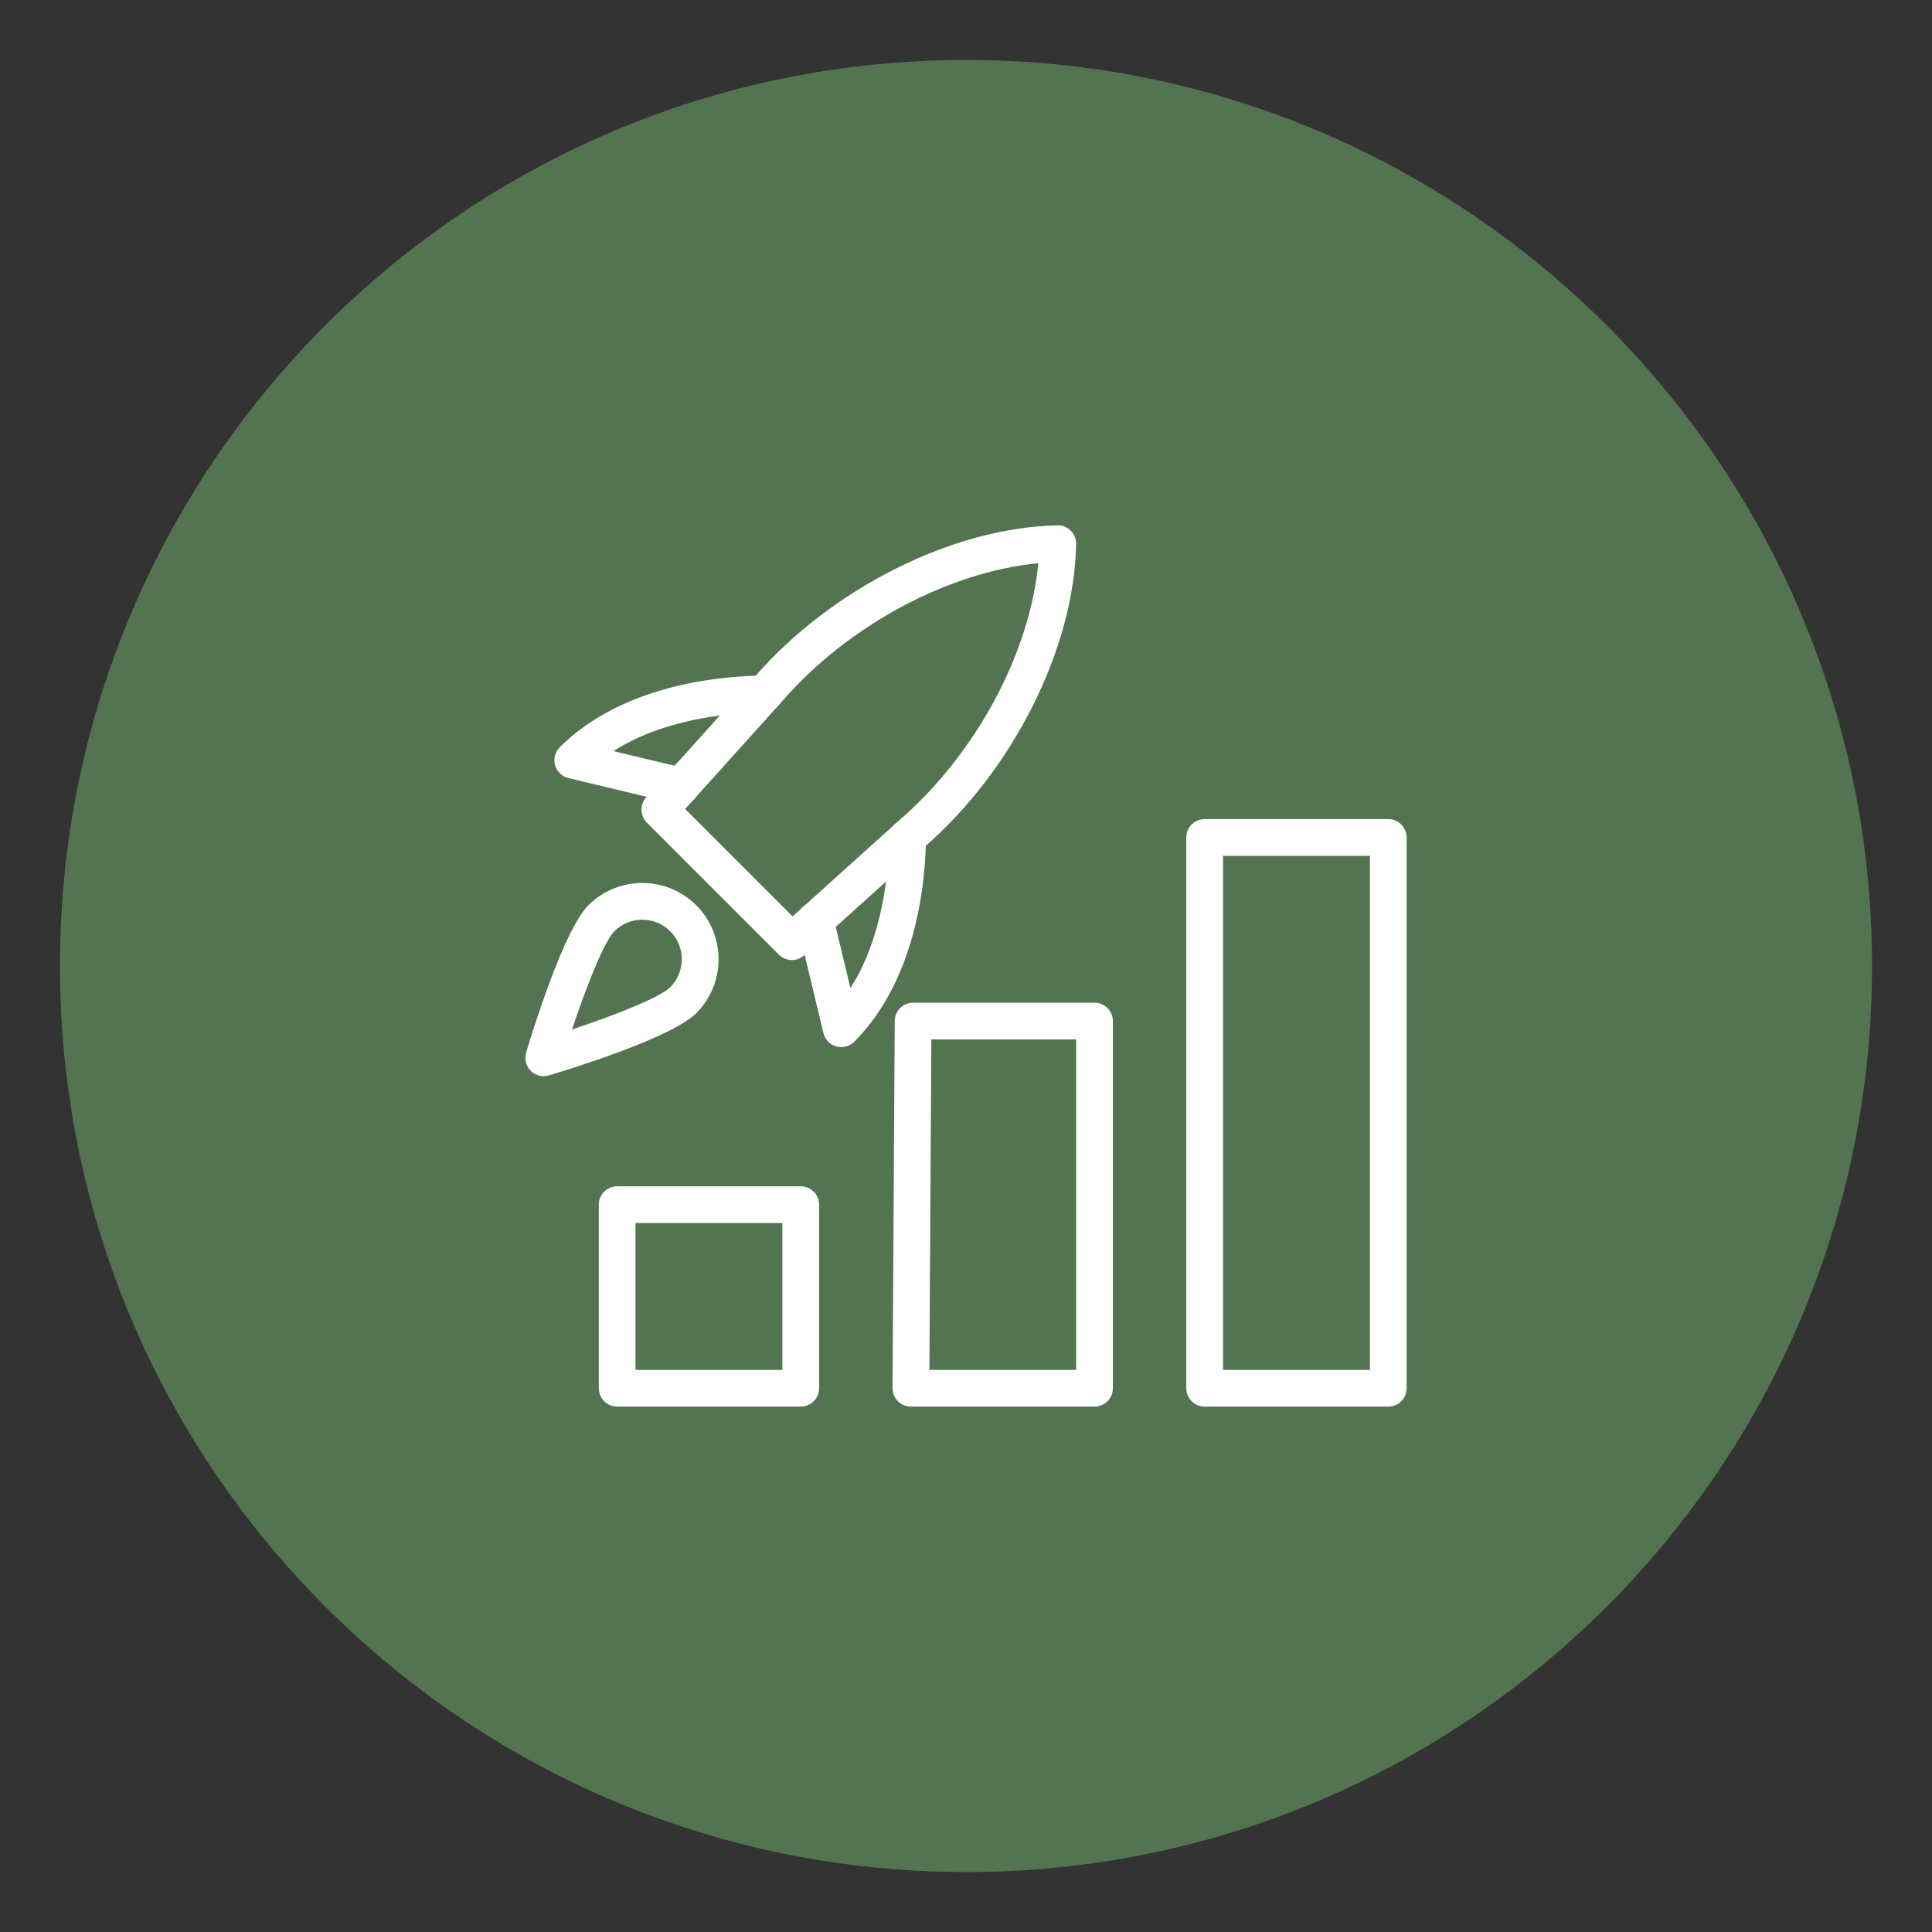
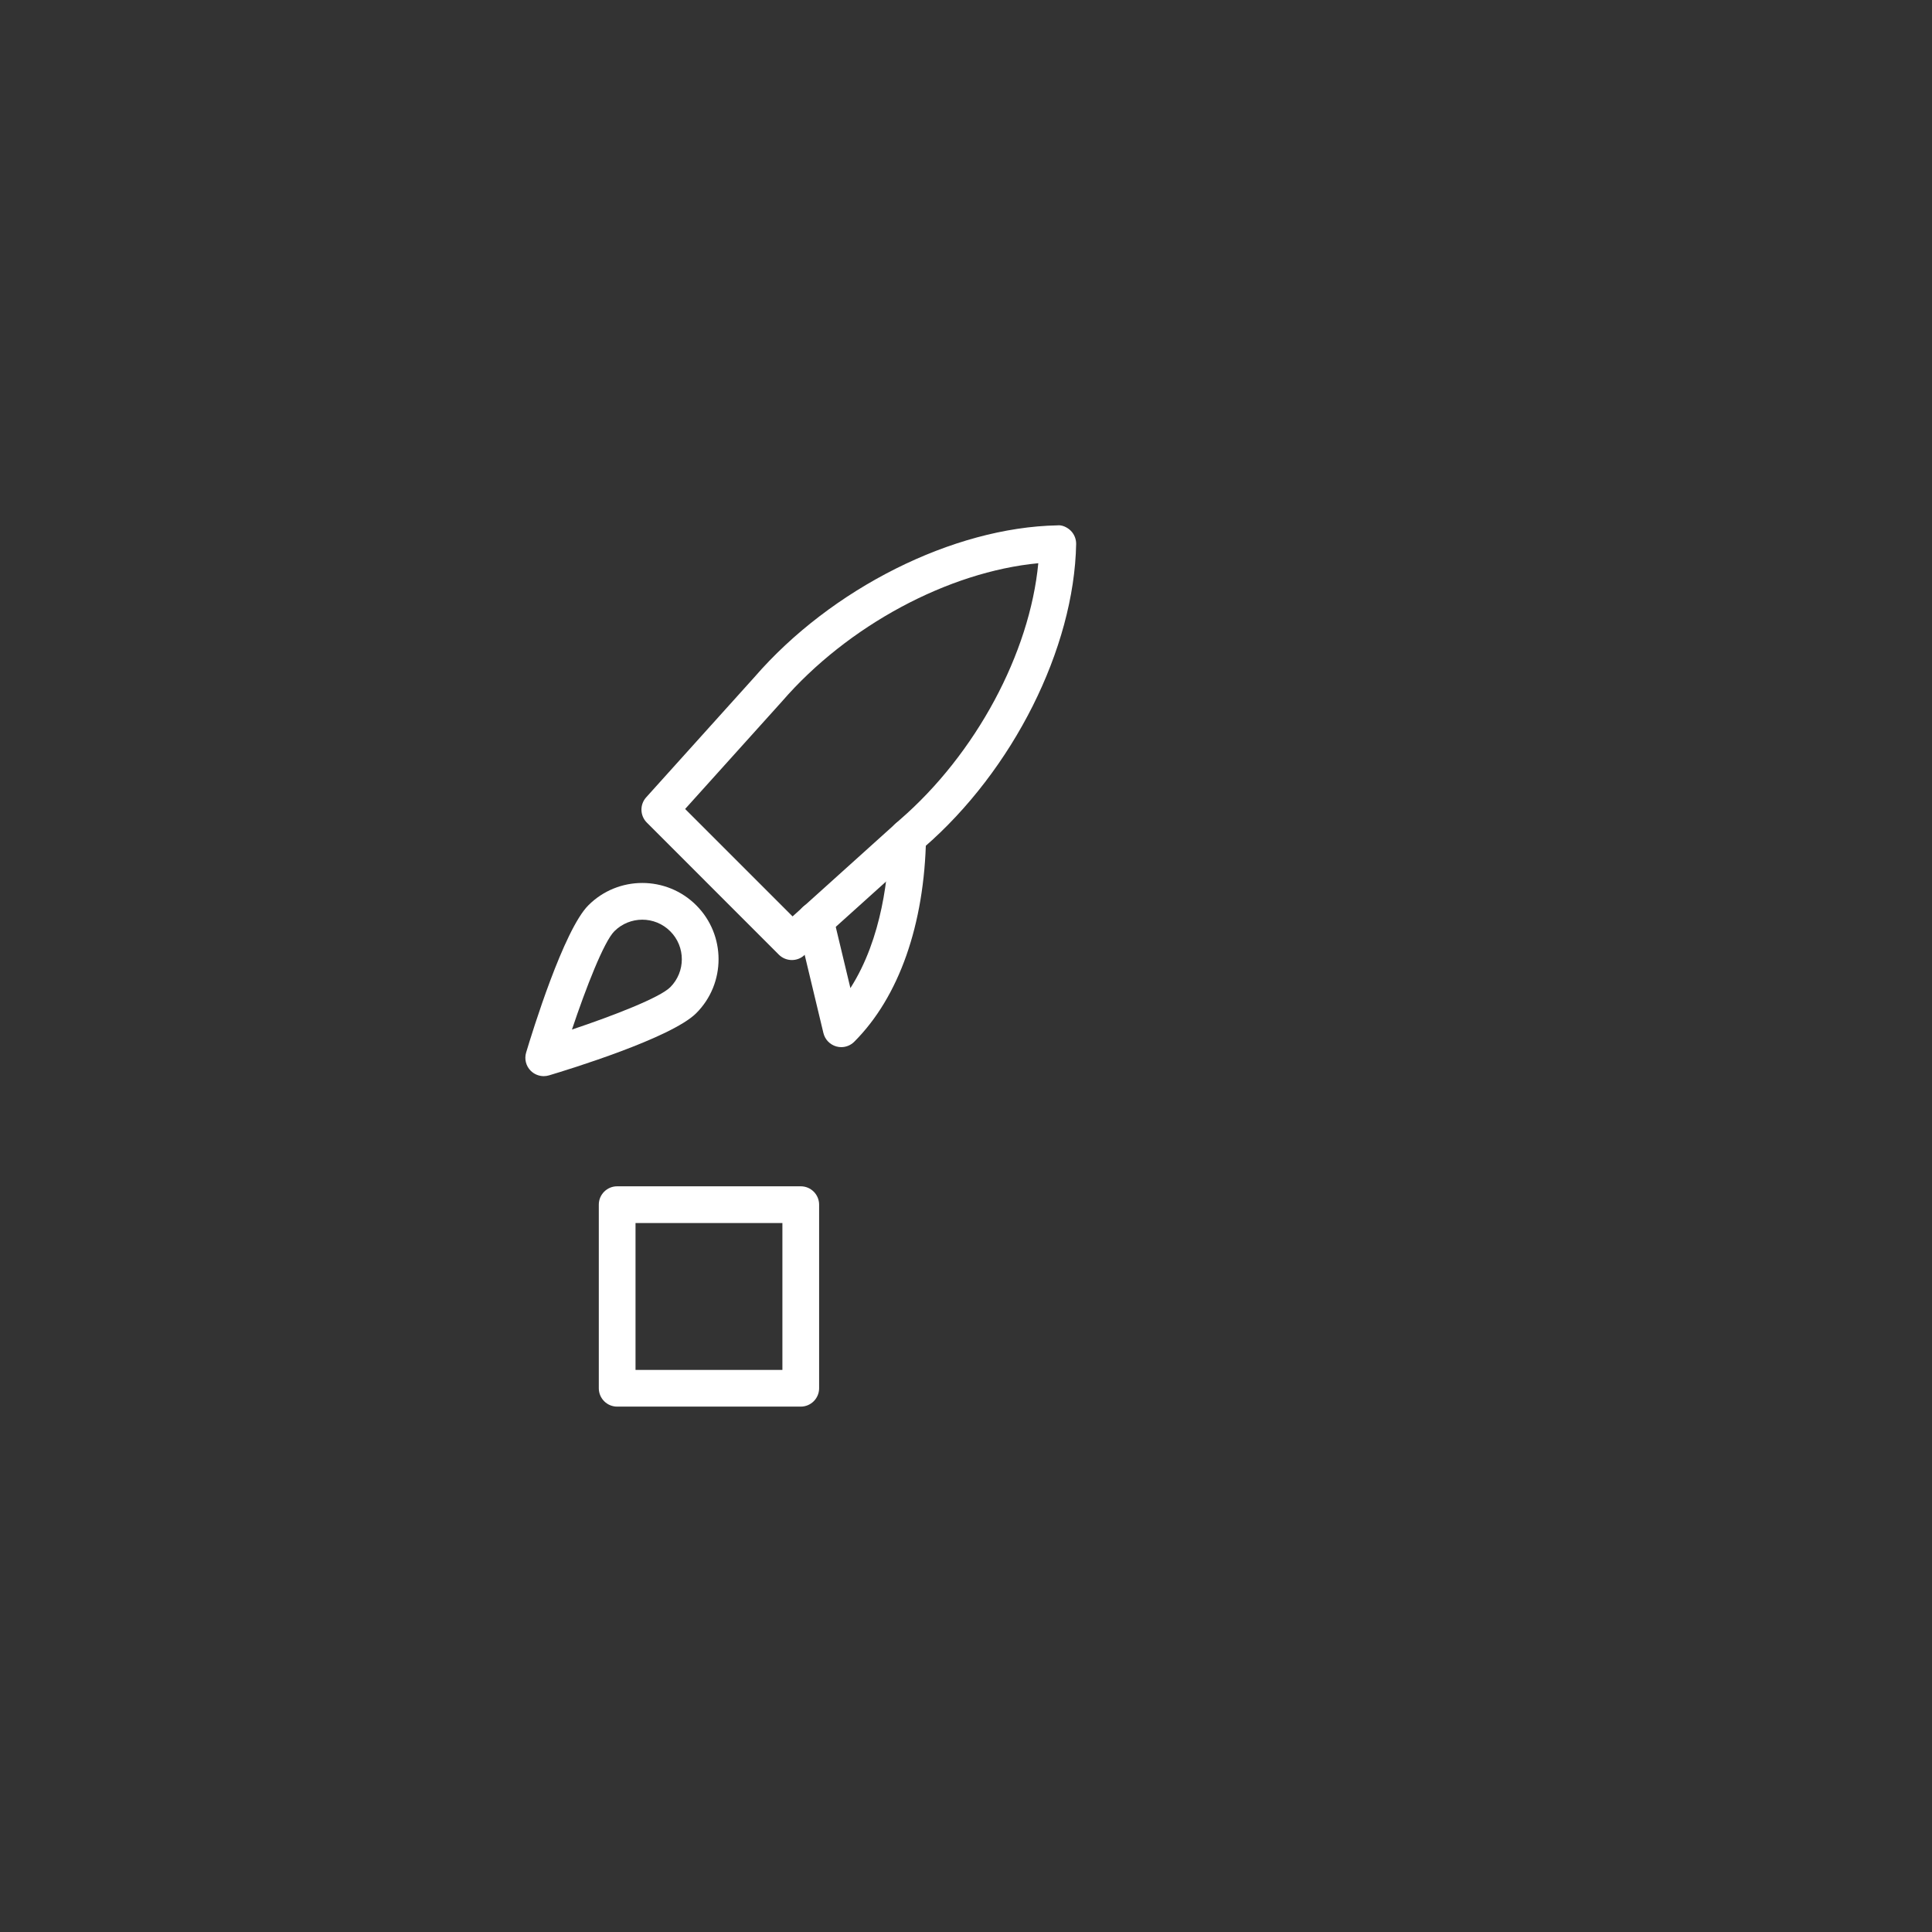
<svg xmlns="http://www.w3.org/2000/svg" width="1080" zoomAndPan="magnify" viewBox="0 0 810 810" height="1080" preserveAspectRatio="xMidYMid meet" version="1.0">
  <rect x="0" y="0" width="810" height="810" fill="#333333" stroke="none" />
  <defs>
    <clipPath id="04a7f7f492">
      <path d="M 25.137 25.137 L 784.863 25.137 L 784.863 784.863 L 25.137 784.863 Z M 25.137 25.137 " clip-rule="nonzero" />
    </clipPath>
    <clipPath id="fd66519973">
-       <path d="M 405 25.137 C 195.207 25.137 25.137 195.207 25.137 405 C 25.137 614.793 195.207 784.863 405 784.863 C 614.793 784.863 784.863 614.793 784.863 405 C 784.863 195.207 614.793 25.137 405 25.137 Z M 405 25.137 " clip-rule="nonzero" />
-     </clipPath>
+       </clipPath>
    <clipPath id="d06b4d7755">
      <path d="M 268 220.262 L 452 220.262 L 452 403 L 268 403 Z M 268 220.262 " clip-rule="nonzero" />
    </clipPath>
    <clipPath id="4800fe9e30">
      <path d="M 220.262 370 L 302 370 L 302 452 L 220.262 452 Z M 220.262 370 " clip-rule="nonzero" />
    </clipPath>
  </defs>
  <g clip-path="url(#04a7f7f492)">
    <g clip-path="url(#fd66519973)">
      <path fill="#547451" d="M 25.137 25.137 L 784.863 25.137 L 784.863 784.863 L 25.137 784.863 Z M 25.137 25.137 " fill-opacity="1" fill-rule="nonzero" />
    </g>
  </g>
  <path fill="#ffffff" d="M 335.719 589.73 L 258.746 589.73 C 254.5 589.73 251.051 586.281 251.051 582.031 L 251.051 505.059 C 251.051 500.812 254.5 497.363 258.746 497.363 L 335.719 497.363 C 339.969 497.363 343.418 500.812 343.418 505.059 L 343.418 582.031 C 343.418 586.281 339.969 589.73 335.719 589.73 Z M 266.445 574.336 L 328.023 574.336 L 328.023 512.758 L 266.445 512.758 Z M 266.445 574.336 " fill-opacity="1" fill-rule="nonzero" />
-   <path fill="#ffffff" d="M 458.875 589.73 L 381.902 589.73 C 379.855 589.73 377.887 588.914 376.453 587.465 C 375.023 586.02 374.191 584.035 374.207 581.984 L 375.129 428.043 C 375.16 423.809 378.594 420.391 382.828 420.391 L 458.875 420.391 C 463.125 420.391 466.574 423.84 466.574 428.086 L 466.574 582.031 C 466.574 586.281 463.125 589.73 458.875 589.73 Z M 389.648 574.336 L 451.18 574.336 L 451.18 435.785 L 390.477 435.785 Z M 389.648 574.336 " fill-opacity="1" fill-rule="nonzero" />
-   <path fill="#ffffff" d="M 582.031 589.73 L 505.059 589.73 C 500.812 589.73 497.363 586.281 497.363 582.031 L 497.363 351.113 C 497.363 346.867 500.812 343.418 505.059 343.418 L 582.031 343.418 C 586.281 343.418 589.73 346.867 589.73 351.113 L 589.73 582.031 C 589.73 586.281 586.281 589.73 582.031 589.73 Z M 512.758 574.336 L 574.336 574.336 L 574.336 358.812 L 512.758 358.812 Z M 512.758 574.336 " fill-opacity="1" fill-rule="nonzero" />
  <g clip-path="url(#d06b4d7755)">
    <path fill="#ffffff" d="M 331.996 402.5 C 330.023 402.5 328.055 401.746 326.543 400.254 L 271.188 344.879 C 268.293 341.984 268.168 337.32 270.91 334.289 L 316.262 283.934 C 348.48 246.723 399.594 221.078 443.344 220.262 C 445.238 220.016 447.453 221.047 448.93 222.508 C 450.41 224 451.211 226.02 451.18 228.098 C 450.363 271.848 424.715 322.957 387.383 355.27 L 337.137 400.531 C 335.688 401.855 333.844 402.5 331.996 402.5 Z M 287.242 339.168 L 332.285 384.211 L 377.207 343.742 C 409.168 316.078 431.734 273.82 435.309 236.133 C 397.621 239.703 355.379 262.273 327.809 294.125 Z M 287.242 339.168 " fill-opacity="1" fill-rule="nonzero" />
  </g>
  <path fill="#ffffff" d="M 352.715 439.016 C 352.023 439.016 351.316 438.926 350.621 438.727 C 347.941 437.957 345.879 435.832 345.219 433.105 L 334.336 387.691 C 333.348 383.566 335.906 379.41 340.031 378.41 C 344.219 377.438 348.328 379.98 349.312 384.105 L 356.535 414.262 C 369.91 393.34 372.574 366.57 372.852 350.914 C 372.93 346.664 376.391 343.34 380.688 343.355 C 384.938 343.418 388.324 346.941 388.246 351.176 C 387.598 387.602 376.914 417.988 358.148 436.754 C 356.688 438.219 354.719 439.016 352.715 439.016 Z M 352.715 439.016 " fill-opacity="1" fill-rule="nonzero" />
-   <path fill="#ffffff" d="M 285.551 337.305 C 284.949 337.305 284.348 337.242 283.746 337.09 L 238.336 326.207 C 235.625 325.559 233.469 323.512 232.715 320.816 C 231.961 318.141 232.715 315.262 234.672 313.289 C 253.438 294.523 283.824 283.84 320.266 283.195 C 324.344 282.809 328.023 286.504 328.086 290.754 C 328.145 295 324.789 298.512 320.527 298.59 C 304.855 298.867 278.098 301.527 257.176 314.906 L 287.336 322.125 C 291.461 323.113 294.016 327.27 293.031 331.41 C 292.168 334.934 289.027 337.305 285.551 337.305 Z M 285.551 337.305 " fill-opacity="1" fill-rule="nonzero" />
  <g clip-path="url(#4800fe9e30)">
    <path fill="#ffffff" d="M 227.957 451.18 C 225.941 451.18 223.988 450.379 222.508 448.93 C 220.508 446.93 219.77 443.988 220.586 441.281 C 223.125 432.781 236.332 389.895 246.68 379.547 C 259.133 367.078 279.406 367.062 291.906 379.547 C 304.375 392.02 304.375 412.309 291.906 424.777 C 281.578 435.121 238.672 448.316 230.176 450.855 C 229.438 451.07 228.695 451.18 227.957 451.18 Z M 269.293 385.582 C 265.043 385.582 260.793 387.199 257.562 390.434 C 253.191 394.805 245.676 414.078 239.797 431.645 C 257.363 425.762 276.652 418.25 281.008 413.895 C 287.473 407.43 287.473 396.898 281.008 390.449 C 277.773 387.199 273.527 385.582 269.293 385.582 Z M 269.293 385.582 " fill-opacity="1" fill-rule="nonzero" />
  </g>
</svg>